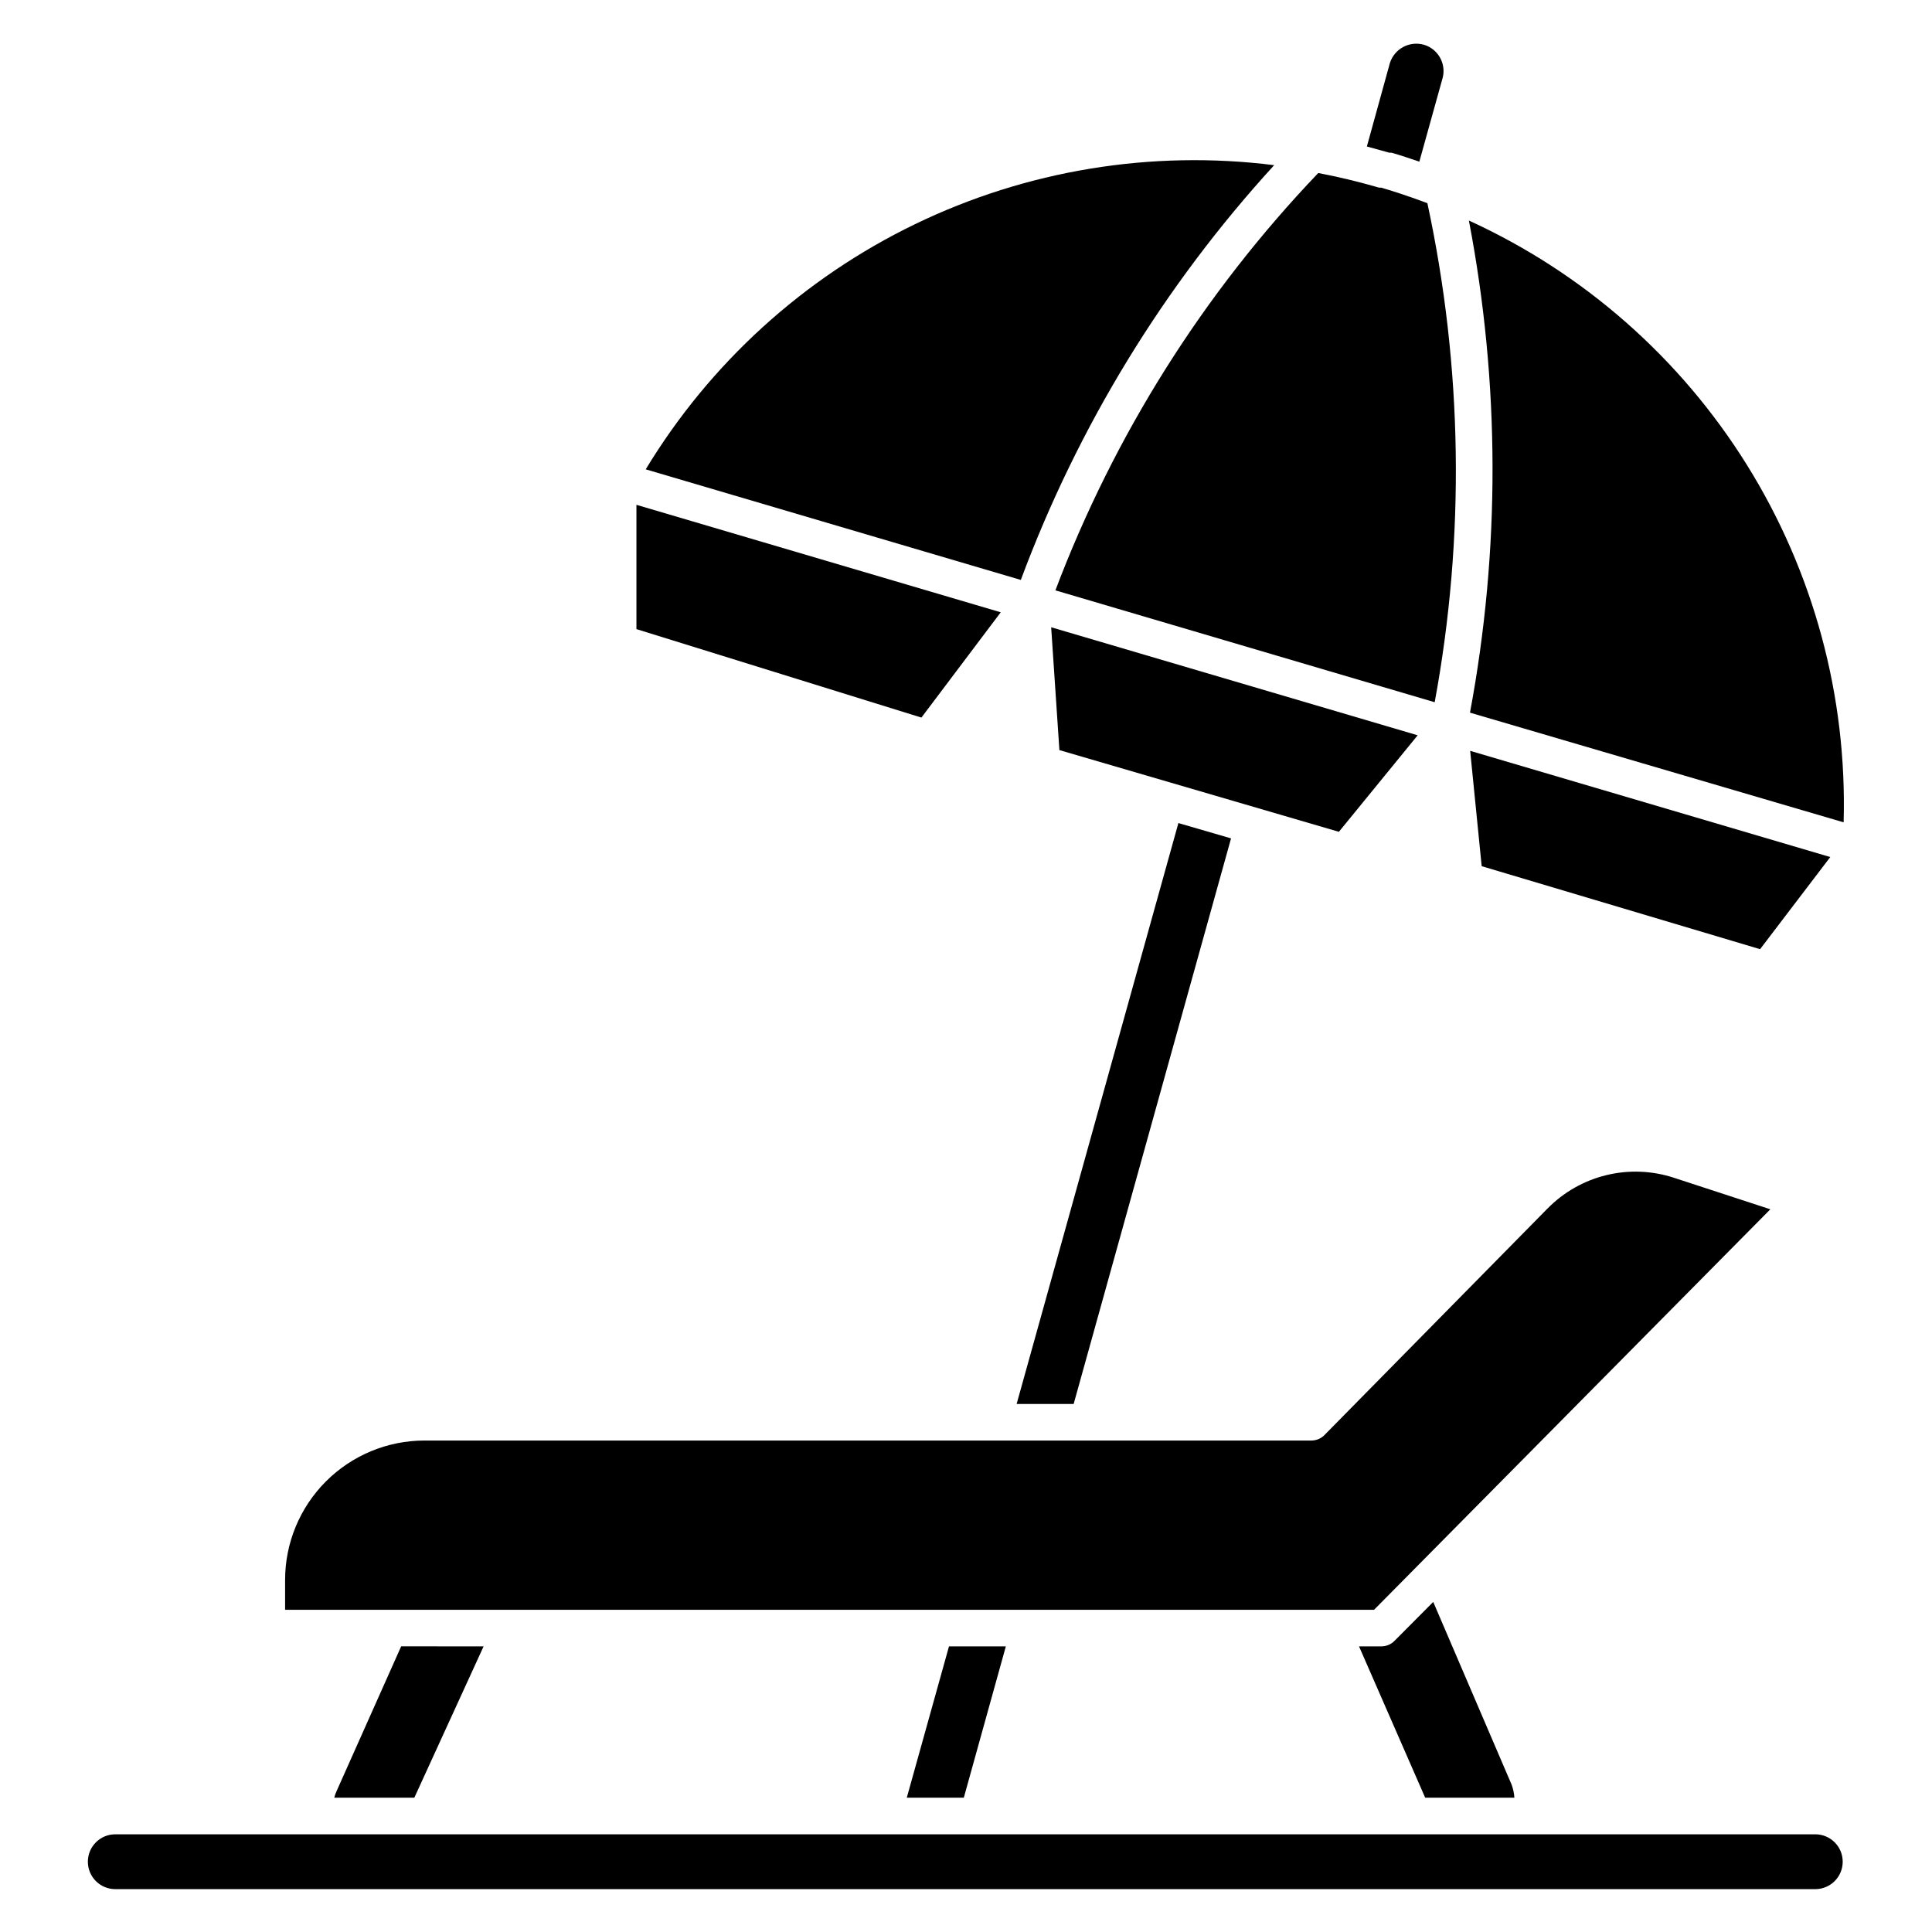
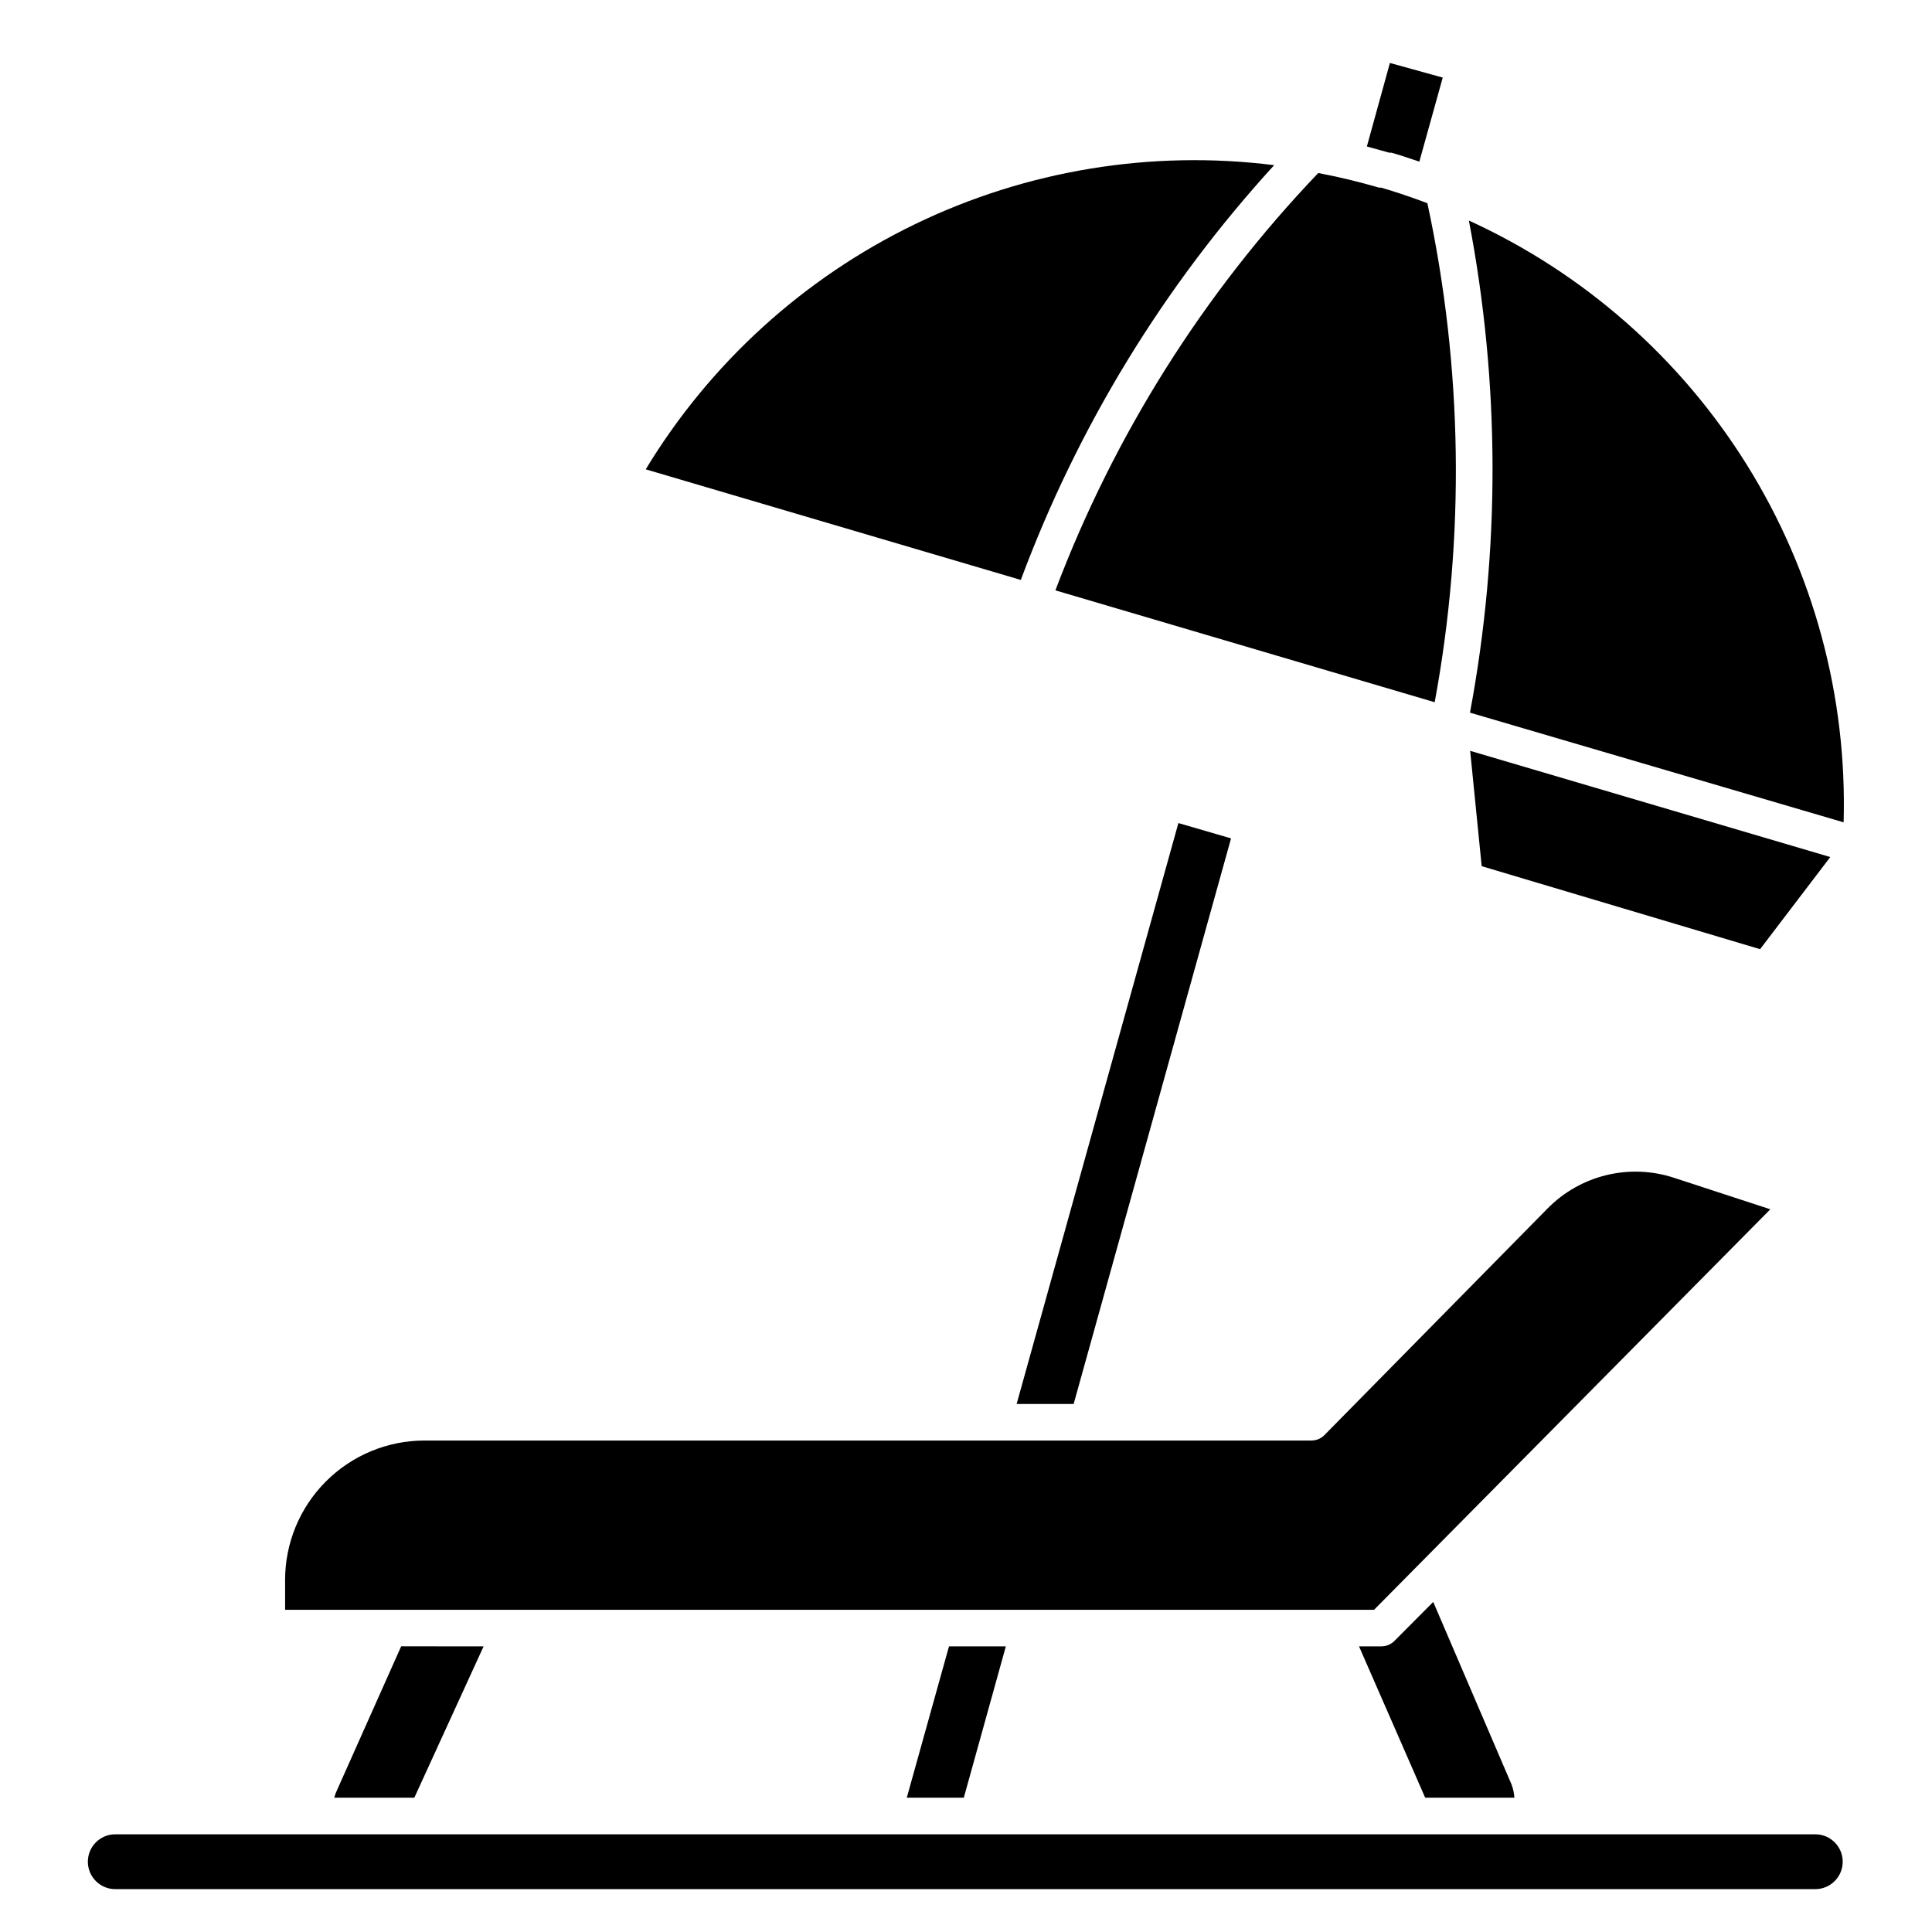
<svg xmlns="http://www.w3.org/2000/svg" fill="#000000" width="800px" height="800px" version="1.1" viewBox="144 144 512 512">
  <g>
    <path d="m554.1 464.28-59.102 60.023c-0.906 0.922-2.144 1.445-3.441 1.453h-235.09c-9.793 0.012-19.184 3.91-26.105 10.844-6.922 6.93-10.809 16.324-10.809 26.117v7.894l288.58 0.004 13.805-13.953 91.219-92.188-25.48-8.332c-5.797-1.914-12.016-2.164-17.949-0.727s-11.344 4.508-15.621 8.863z" />
    <path d="m481.67 187.77c-32.578-4.09-65.648 1.344-95.203 15.648-29.559 14.309-54.336 36.871-71.344 64.961l99.406 29.309c15.102-40.617 37.902-77.938 67.141-109.92z" />
    <path d="m423.69 300.45 100.52 29.648v-0.004c8.086-43.777 7.426-88.727-1.938-132.25-4.019-1.5-8.09-2.906-12.258-4.117h-0.531c-5.379-1.551-10.754-2.859-16.133-3.875-30.398 31.824-54.09 69.434-69.66 110.6z" />
    <path d="m545.33 620.41h-23.641l-17.535-40.109h5.957c1.297-0.008 2.535-0.527 3.441-1.453l10.27-10.32 20.781 48.441v0.004c0.406 1.105 0.648 2.262 0.727 3.438z" />
    <path d="m272.16 580.3-18.359 40.109h-21.219c0.16-0.652 0.387-1.285 0.68-1.887l17.051-38.223z" />
-     <path d="m422.57 310.23 2.18 32.551 74.07 21.656 20.879-25.578z" />
    <path d="m533.27 202.45c8.258 43.07 8.355 87.305 0.289 130.41l99.02 29.066c0.953-33.398-7.957-66.34-25.621-94.703s-43.293-50.891-73.688-64.773z" />
-     <path d="m312.66 277.78v32.941l75.523 23.445 21.023-27.902z" />
    <path d="m533.61 342.98 3.051 30.566 73.781 21.996 18.602-24.418z" />
    <path d="m625.07 644.64h-450.52c-4.012 0-7.266-3.254-7.266-7.266 0-4.016 3.254-7.266 7.266-7.266h450.52c4.012 0 7.266 3.25 7.266 7.266 0 4.012-3.254 7.266-7.266 7.266z" />
-     <path d="m526.34 164.56-6.203 22.285c-2.519-0.871-4.844-1.648-7.363-2.375h-0.582l-5.957-1.648 6.106-22.137c1.207-3.754 5.156-5.887 8.961-4.844 3.746 1.082 5.973 4.934 5.039 8.719z" />
+     <path d="m526.34 164.56-6.203 22.285c-2.519-0.871-4.844-1.648-7.363-2.375h-0.582l-5.957-1.648 6.106-22.137z" />
    <path d="m410.56 580.3-11.141 40.109h-15.113l11.188-40.109z" />
    <path d="m470.24 366.18-41.711 149.89h-15.113l42.871-153.95z" />
  </g>
</svg>